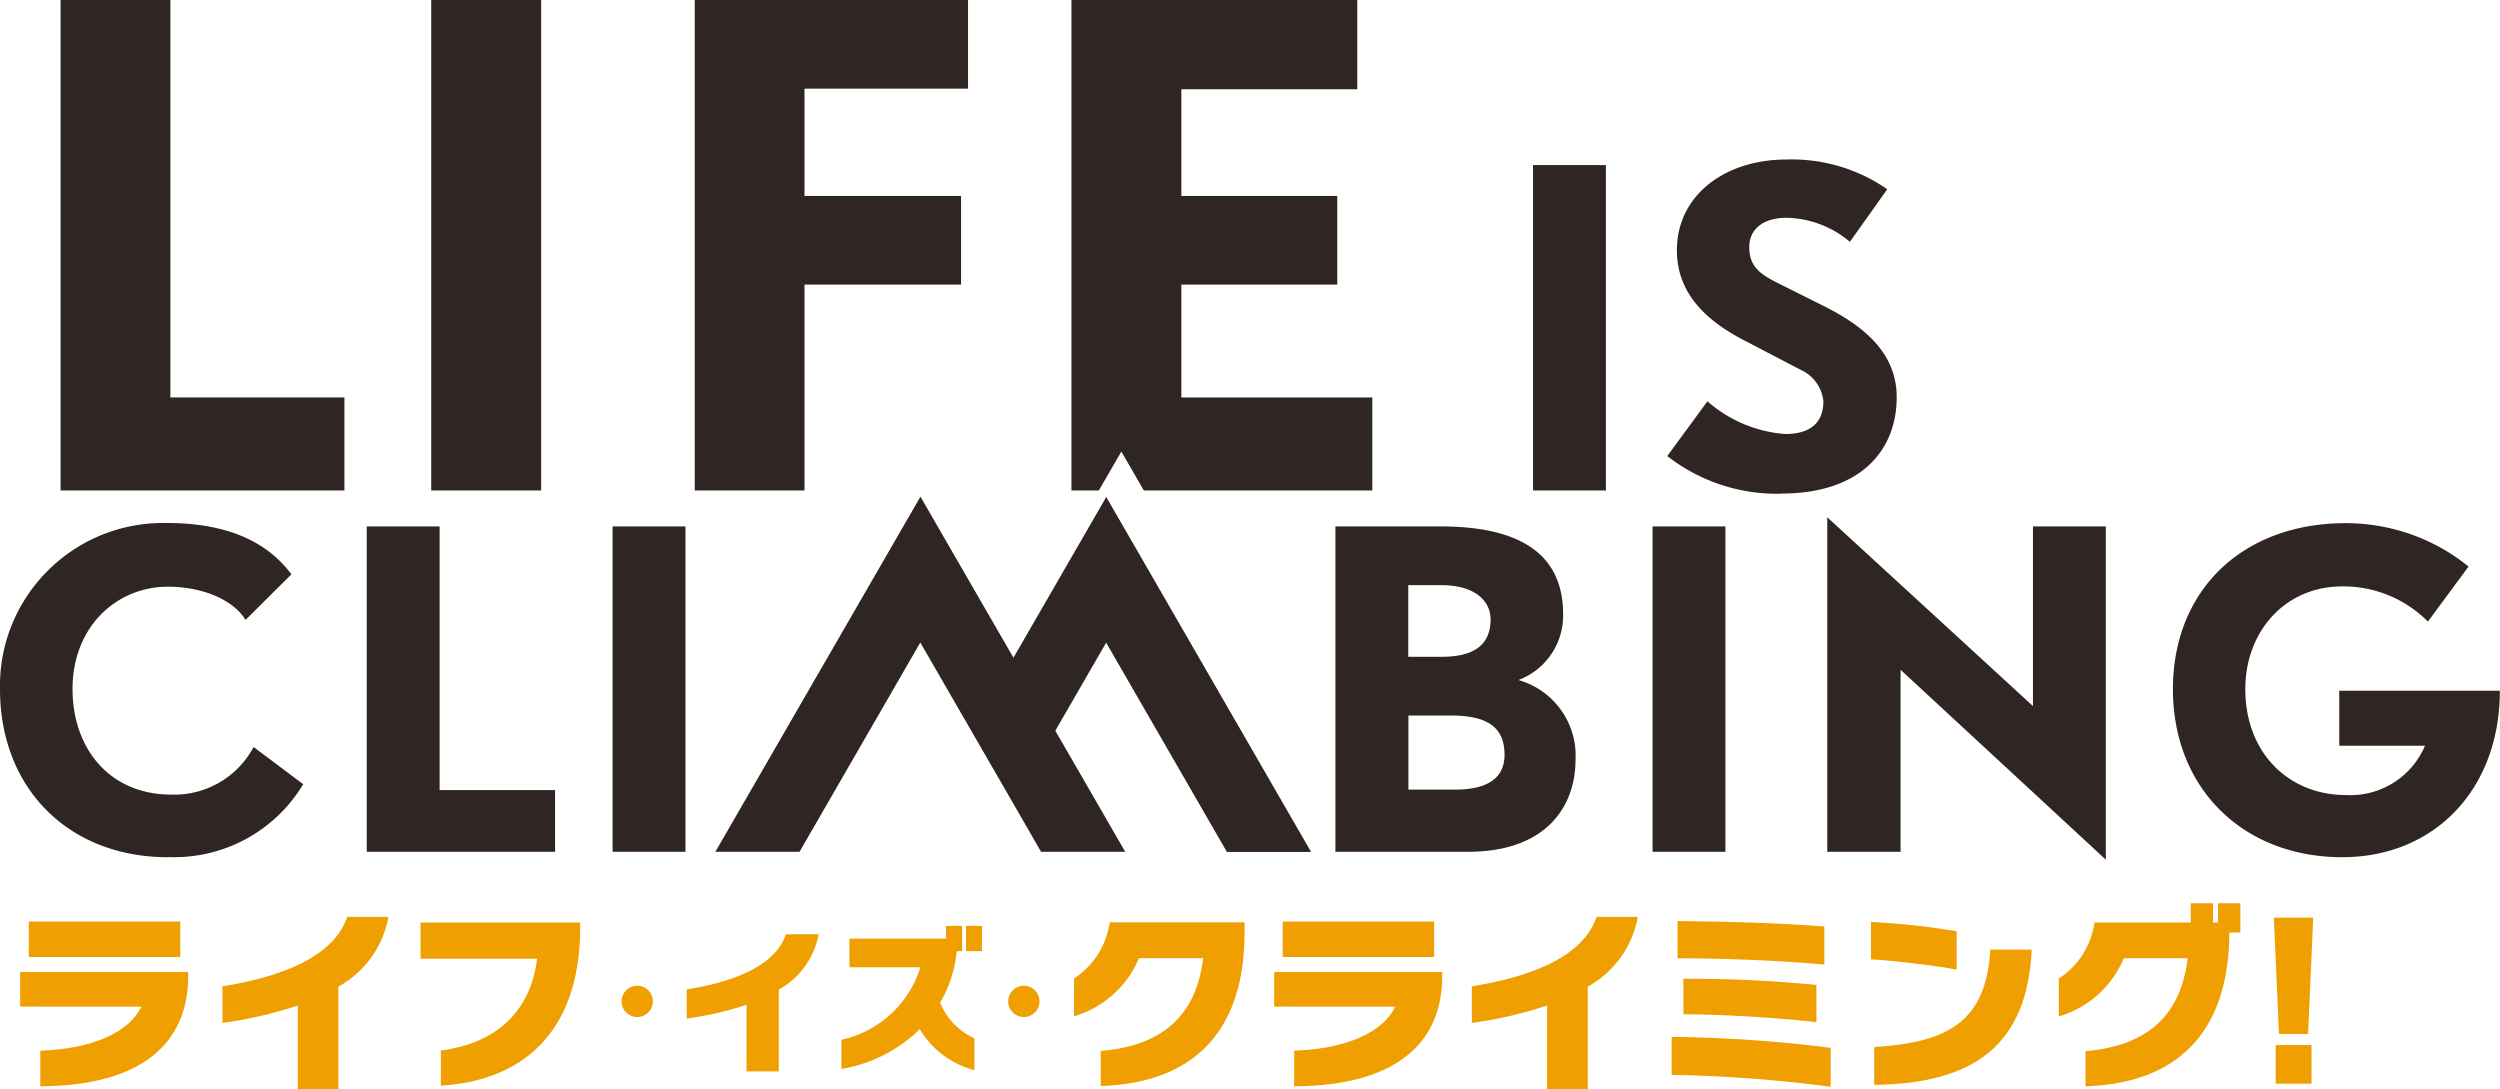
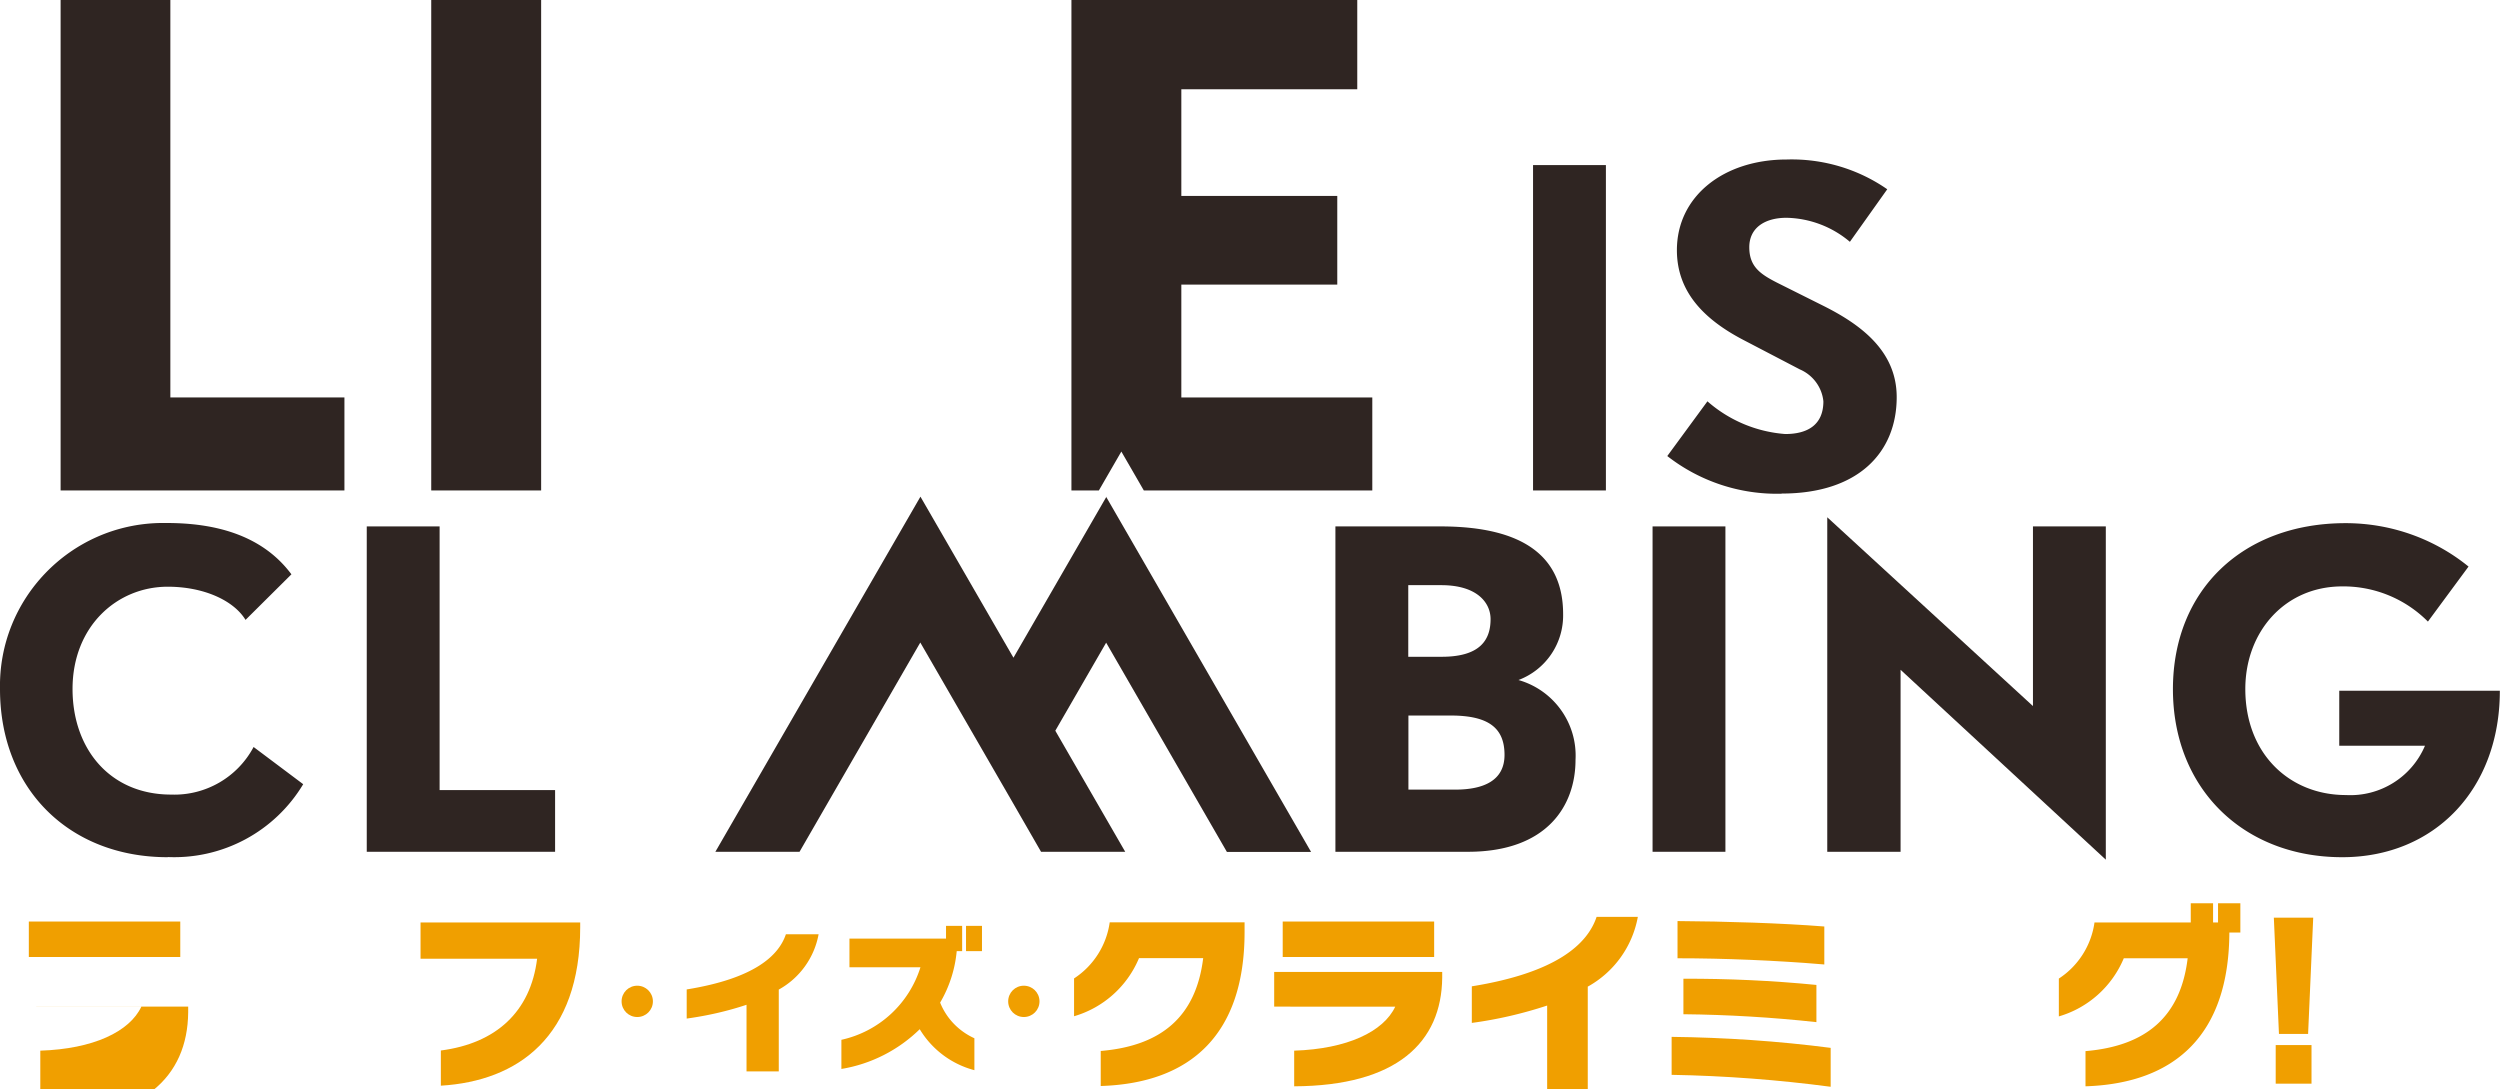
<svg xmlns="http://www.w3.org/2000/svg" id="_レイヤー_1" viewBox="0 0 161.28 70.28">
  <defs>
    <style>.cls-1{fill:#f09f00}.cls-2{fill:#2f2522}</style>
  </defs>
  <g id="_グループ_2221">
-     <path id="_パス_3157" d="M2.6 70.07v-2.29c3.41-.11 5.76-1.22 6.52-2.84H1.3V62.7h10.84v.37c-.04 4.17-2.92 6.98-9.55 7.01zm-.74-8.33v-2.29h9.77v2.29H1.85z" class="cls-1" />
-     <path id="_パス_3158" d="M21.83 63.64v6.64h-2.62v-5.41c-1.58.52-3.21.9-4.86 1.12v-2.36c5.46-.88 7.46-2.72 8.05-4.48h2.66a6.464 6.464 0 01-3.23 4.5z" class="cls-1" />
+     <path id="_パス_3157" d="M2.6 70.07v-2.29c3.41-.11 5.76-1.22 6.52-2.84H1.3h10.84v.37c-.04 4.17-2.92 6.98-9.55 7.01zm-.74-8.33v-2.29h9.77v2.29H1.85z" class="cls-1" />
    <path id="_パス_3159" d="M28.44 70.05v-2.28c3.56-.46 5.79-2.5 6.21-5.92h-7.52v-2.34h10.3v.3c0 7.07-4.01 9.93-8.99 10.23z" class="cls-1" />
    <path id="_パス_3160" d="M42.12 64.6c0 .56-.45 1.01-1.01 1.01s-1.01-.45-1.01-1.01.45-1.01 1.01-1.01c.55 0 1 .44 1.01.99v.01z" class="cls-1" />
    <path id="_パス_3161" d="M50.24 63.84v5.28h-2.08v-4.3c-1.26.42-2.55.71-3.86.89v-1.88c4.34-.7 5.93-2.16 6.4-3.56h2.11a5.14 5.14 0 01-2.57 3.57z" class="cls-1" />
    <path id="_パス_3162" d="M59.34 66.39a9.417 9.417 0 01-5.06 2.57v-1.88a6.895 6.895 0 005.1-4.68H54.8v-1.85h6.23v-.82h1.04v1.63h-.35c-.11 1.17-.47 2.3-1.07 3.32.41 1.02 1.2 1.84 2.21 2.3v2.06a5.863 5.863 0 01-3.53-2.65zm2.98-5.03v-1.63h1.03v1.63h-1.03z" class="cls-1" />
    <path id="_パス_3163" d="M67.06 64.6c0 .56-.45 1.01-1.01 1.01s-1.01-.45-1.01-1.01.45-1.01 1.01-1.01c.55 0 1 .44 1.01.99v.02z" class="cls-1" />
    <path id="_パス_3164" d="M71.01 70.07V67.8c3.93-.33 6.15-2.23 6.61-5.99h-4.14c-.76 1.82-2.3 3.2-4.19 3.75v-2.44a5.177 5.177 0 002.3-3.62h8.7v.66c-.01 6.54-3.44 9.72-9.28 9.9z" class="cls-1" />
    <path id="_パス_3165" d="M83.49 70.07v-2.29c3.41-.11 5.76-1.22 6.52-2.84H82.2V62.7h10.84v.37c-.04 4.17-2.92 6.98-9.55 7.01zm-.74-8.33v-2.29h9.77v2.29h-9.77z" class="cls-1" />
    <path id="_パス_3166" d="M102.43 63.64v6.64h-2.62v-5.41c-1.58.52-3.21.9-4.86 1.12v-2.36c5.46-.88 7.46-2.72 8.05-4.48h2.66a6.464 6.464 0 01-3.23 4.5z" class="cls-1" />
    <path id="_パス_3167" d="M107.84 69.34v-2.45c3.43.04 6.86.27 10.26.71v2.51c-3.4-.45-6.83-.71-10.26-.77zm.38-7.52v-2.4c3.09.02 6.69.13 9.47.35v2.45c-3.07-.26-6.45-.4-9.47-.4zm.38 3.61v-2.29c2.86-.01 5.73.12 8.58.4v2.4c-2.85-.31-5.71-.48-8.58-.51z" class="cls-1" />
-     <path id="_パス_3168" d="M120.7 61.89v-2.41c1.85.09 3.7.29 5.53.6v2.47c-1.33-.25-4.02-.58-5.53-.66zm.21 8.1v-2.44c4.6-.3 7.22-1.51 7.49-6.29h2.67c-.29 6.2-3.75 8.64-10.16 8.73z" class="cls-1" />
    <path id="_パス_3169" d="M143.82 60.17c-.03 6.54-3.45 9.72-9.28 9.91v-2.27c3.92-.33 6.14-2.23 6.59-5.99h-4.12c-.76 1.82-2.3 3.2-4.19 3.75v-2.44a5.177 5.177 0 002.3-3.62h6.21v-1.24h1.44v1.24h.32v-1.24h1.44v1.89h-.71z" class="cls-1" />
    <path id="_パス_3170" d="M149.23 59.2l-.33 7.5h-1.88l-.33-7.5h2.53zm-2.42 10.71v-2.49h2.31v2.49h-2.31z" class="cls-1" />
  </g>
  <path id="_パス_3171" d="M3.91 31.64V0h7.08v25.64h11.23v6H3.91z" class="cls-2" />
  <path id="_パス_3172" d="M27.82 31.64V0h7.09v31.64h-7.09z" class="cls-2" />
-   <path id="_パス_3173" d="M51.9 5.72v6.92H62v5.72H51.9v13.28h-7.08V0h17.63v5.72H51.9z" class="cls-2" />
  <path id="_パス_3174" d="M98.9 31.64V10.65h4.7v20.99h-4.7z" class="cls-2" />
  <path id="_パス_3175" d="M114.93 31.85c-2.66.07-5.27-.79-7.37-2.43l2.59-3.53a8.576 8.576 0 005.02 2.11c1.44 0 2.46-.59 2.46-2.11-.09-.91-.68-1.7-1.52-2.06l-3.68-1.92c-2.59-1.36-4.25-3.15-4.25-5.77 0-3.5 3.04-5.85 7.08-5.85 2.31-.07 4.59.6 6.49 1.92l-2.41 3.39a6.524 6.524 0 00-4.09-1.55c-1.39 0-2.4.64-2.4 1.9s.72 1.74 1.82 2.3l2.88 1.44c2.48 1.23 4.81 2.94 4.81 5.93 0 3.55-2.46 6.22-7.42 6.22z" class="cls-2" />
  <path id="_パス_3176" d="M10.82 55.3C4.46 55.3 0 50.89 0 44.45c-.11-5.81 4.52-10.6 10.33-10.71h.43c2.96 0 6.09.69 8.04 3.31l-2.96 2.94c-.77-1.26-2.7-2.14-5.02-2.14-3.26 0-6.14 2.54-6.14 6.6 0 3.85 2.4 6.81 6.36 6.81 2.21.08 4.28-1.11 5.32-3.07l3.2 2.4a9.7 9.7 0 01-8.73 4.7z" class="cls-2" />
  <path id="_パス_3177" d="M23.66 54.95V33.96h4.7v17.01h7.45v3.98H23.66z" class="cls-2" />
-   <path id="_パス_3178" d="M39.52 54.95V33.96h4.7v20.99h-4.7z" class="cls-2" />
  <path id="_パス_3179" d="M94.7 54.95h-8.55V33.96h6.78c5.47 0 7.91 2.03 7.91 5.66a4.448 4.448 0 01-2.88 4.25c2.28.65 3.81 2.79 3.68 5.15 0 2.94-1.82 5.93-6.94 5.93zm-1.71-17.2h-2.14v4.62h2.16c2.51 0 3.15-1.12 3.15-2.43 0-1.04-.85-2.19-3.18-2.19zm.59 8.41h-2.72v4.78h3.02c1.84 0 3.18-.59 3.18-2.24 0-1.71-.99-2.54-3.47-2.54z" class="cls-2" />
  <path id="_パス_3180" d="M106.61 54.95V33.96h4.7v20.99h-4.7z" class="cls-2" />
  <path id="_パス_3181" d="M122.61 43.2v11.75h-4.73V33.37l13.27 12.18V33.96h4.7v21.5L122.6 43.2z" class="cls-2" />
  <path id="_パス_3182" d="M151.1 55.3c-6.36 0-10.92-4.41-10.92-10.84s4.54-10.71 11.14-10.71c2.89 0 5.69.98 7.93 2.8l-2.62 3.55a7.683 7.683 0 00-5.53-2.27c-3.69 0-6.25 2.91-6.25 6.62 0 4.19 2.86 6.84 6.49 6.84 2.2.12 4.24-1.15 5.1-3.18h-5.53v-3.55h10.36c0 6.36-4.22 10.74-10.17 10.74z" class="cls-2" />
  <path id="_パス_3183" d="M71.38 32.04l-6 10.39-6-10.39-13.23 22.91h5.43l7.79-13.5 3.28 5.68 2.72 4.71 1.79 3.11h5.43l-4.51-7.81 3.28-5.68 7.79 13.5h5.43L71.36 32.05z" class="cls-2" />
  <path id="_パス_3184" d="M72.34 29.13l1.45 2.51h14.74v-6H76.21v-7.28h10.06v-5.72H76.21V5.76h11.35V0H69.12v31.64h1.77l1.45-2.51z" class="cls-2" />
</svg>